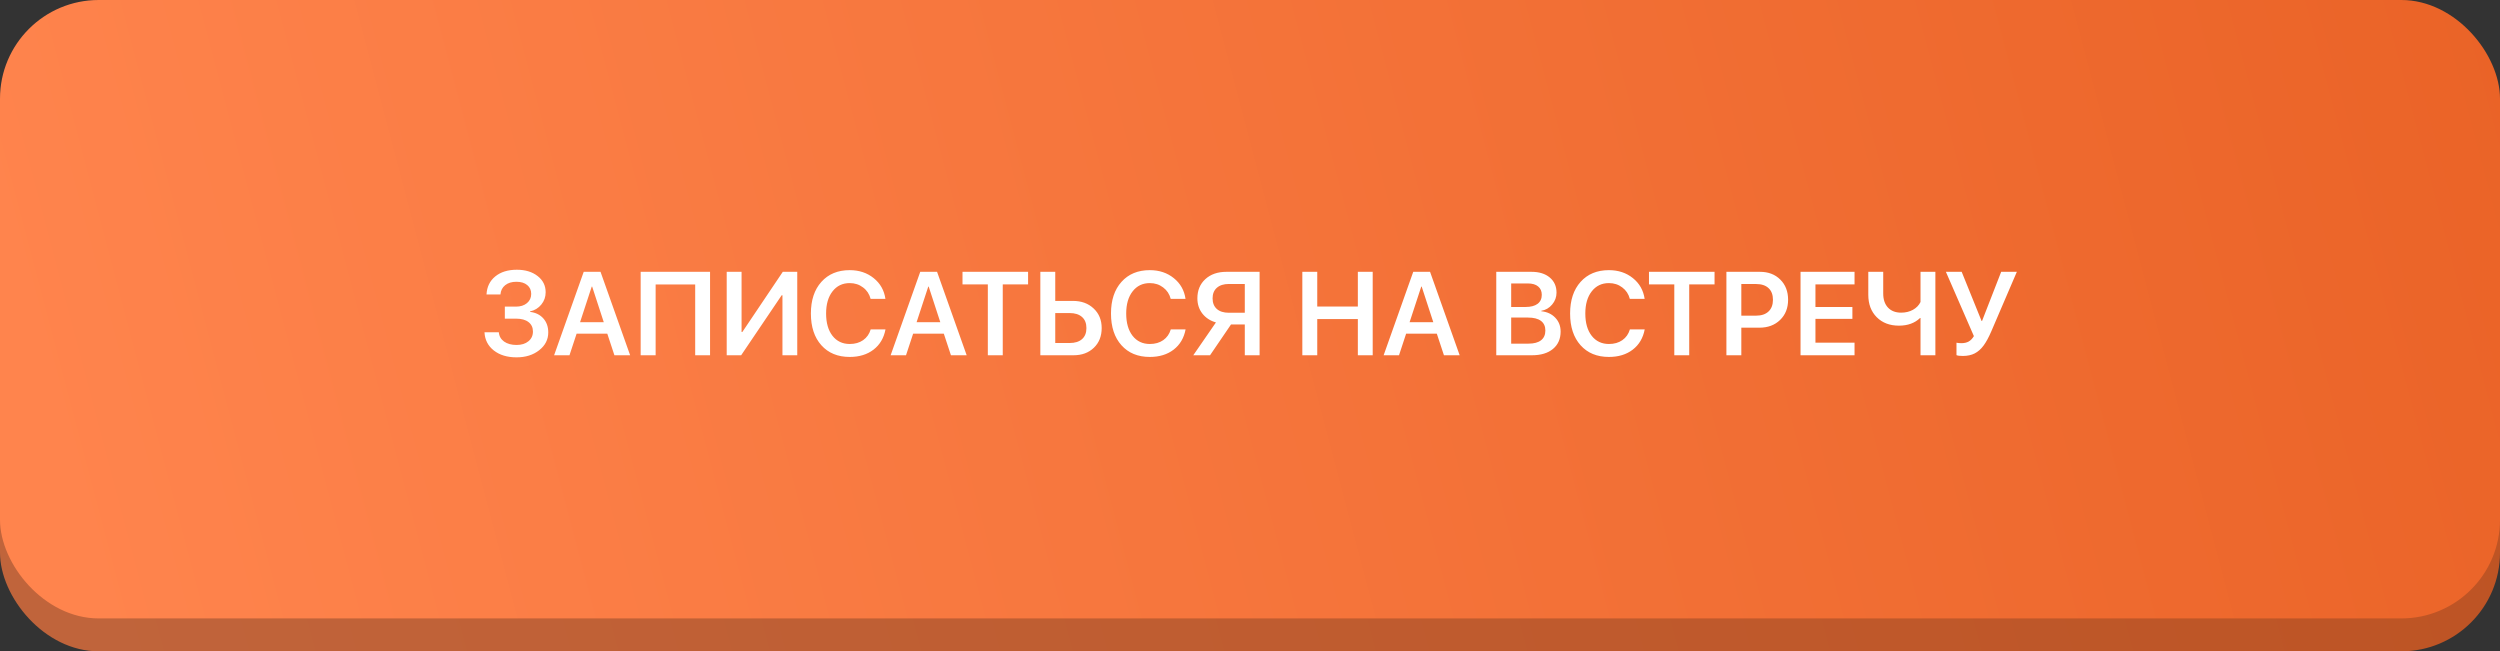
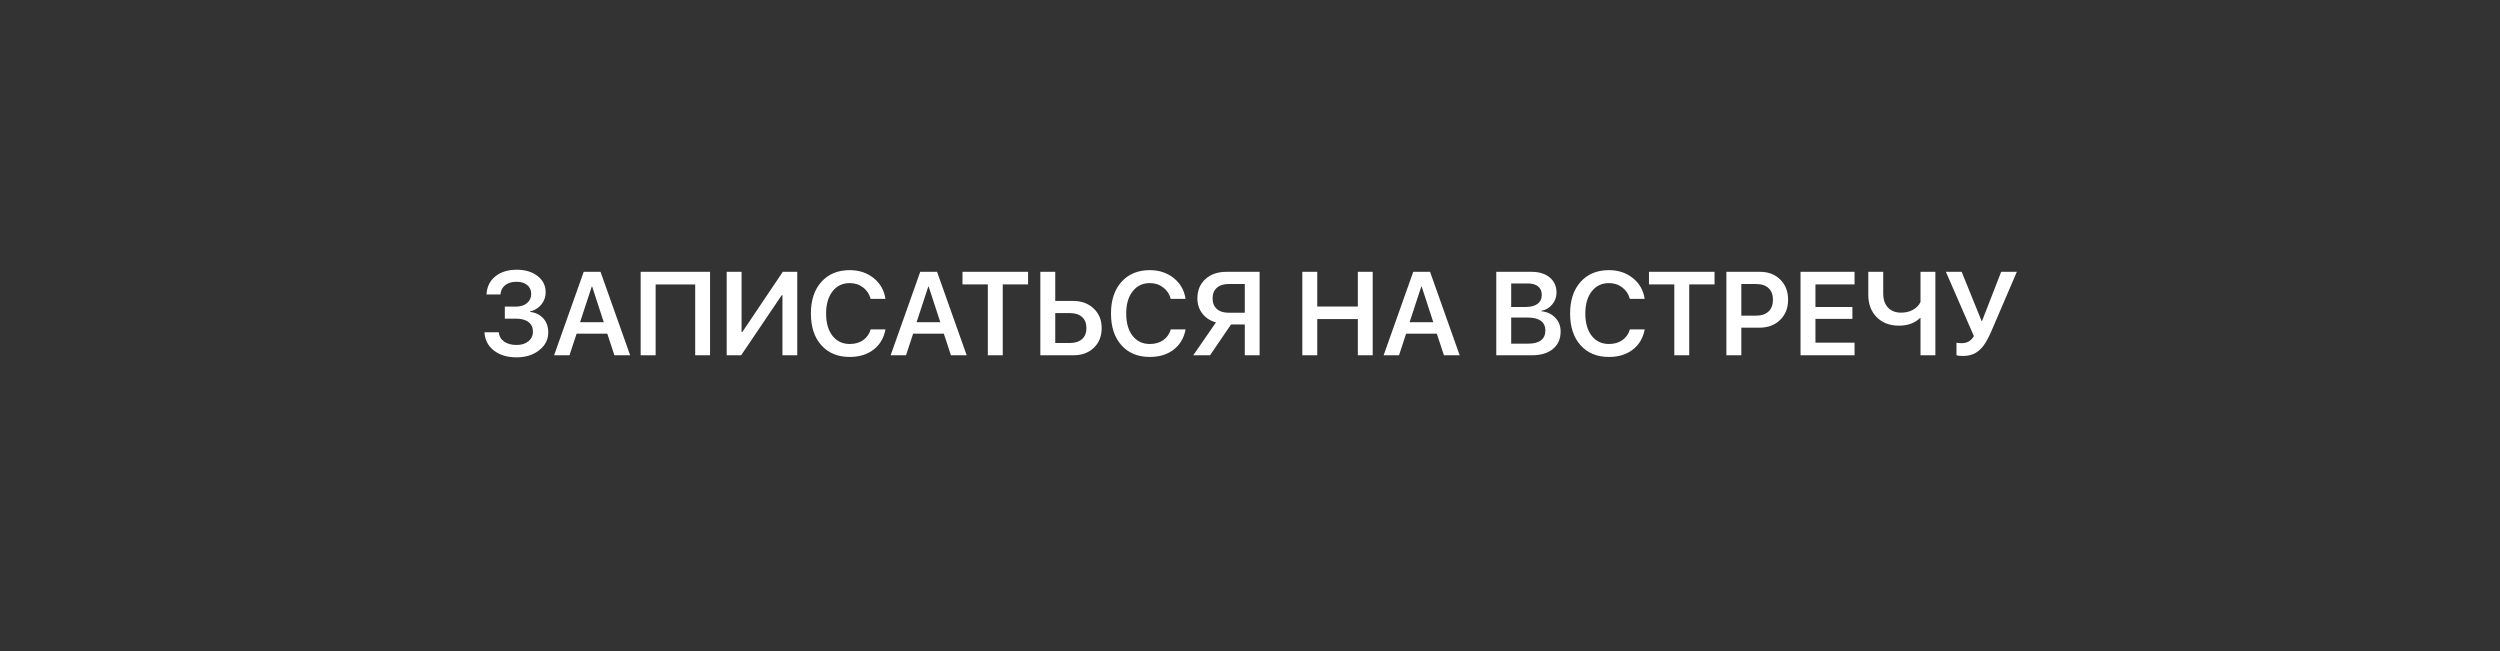
<svg xmlns="http://www.w3.org/2000/svg" width="380" height="99" viewBox="0 0 380 99" fill="none">
  <rect x="0" y="0" width="380" height="99" fill="#333333" stroke="none" />
-   <rect y="5" width="380" height="94" rx="15" fill="url(#paint0_linear_92_2)" />
-   <rect width="380" height="94" rx="15" fill="url(#paint1_linear_92_2)" />
  <path d="M76.735 48.437V46.608H78.423C79.114 46.608 79.674 46.43 80.102 46.072C80.529 45.715 80.743 45.249 80.743 44.675C80.743 44.106 80.541 43.658 80.137 43.33C79.738 42.996 79.19 42.829 78.493 42.829C77.79 42.829 77.222 43.002 76.788 43.348C76.355 43.693 76.114 44.165 76.067 44.763H73.949C74.008 43.608 74.45 42.694 75.276 42.02C76.103 41.341 77.195 41.001 78.555 41.001C79.85 41.001 80.904 41.32 81.719 41.959C82.533 42.592 82.94 43.412 82.94 44.42C82.94 45.129 82.721 45.753 82.281 46.292C81.842 46.831 81.27 47.18 80.567 47.338V47.408C81.417 47.508 82.091 47.839 82.589 48.401C83.087 48.964 83.336 49.673 83.336 50.528C83.336 51.612 82.876 52.515 81.956 53.235C81.042 53.956 79.894 54.316 78.511 54.316C77.099 54.316 75.947 53.968 75.057 53.27C74.172 52.573 73.7 51.65 73.642 50.502H75.821C75.868 51.094 76.135 51.565 76.621 51.917C77.113 52.263 77.746 52.435 78.519 52.435C79.264 52.435 79.864 52.248 80.321 51.873C80.778 51.498 81.007 51.006 81.007 50.397C81.007 49.781 80.781 49.301 80.33 48.955C79.885 48.609 79.264 48.437 78.467 48.437H76.735ZM93.391 54L92.31 50.722H87.643L86.561 54H84.224L88.724 41.317H91.281L95.781 54H93.391ZM89.945 43.559L88.17 48.973H91.773L90.007 43.559H89.945ZM107.928 54H105.669V43.242H99.657V54H97.381V41.317H107.928V54ZM118.932 54V44.877H118.817L112.656 54H110.459V41.317H112.718V50.467H112.832L118.984 41.317H121.182V54H118.932ZM129.153 54.255C127.343 54.255 125.907 53.663 124.847 52.48C123.786 51.296 123.256 49.688 123.256 47.654C123.256 45.633 123.786 44.03 124.847 42.847C125.913 41.657 127.349 41.062 129.153 41.062C130.583 41.062 131.799 41.467 132.801 42.275C133.803 43.078 134.397 44.13 134.585 45.431H132.335C132.147 44.704 131.764 44.124 131.184 43.69C130.609 43.251 129.933 43.031 129.153 43.031C128.063 43.031 127.193 43.45 126.543 44.288C125.893 45.12 125.567 46.242 125.567 47.654C125.567 49.078 125.89 50.206 126.534 51.038C127.185 51.87 128.061 52.286 129.162 52.286C129.959 52.286 130.636 52.093 131.192 51.706C131.755 51.313 132.139 50.769 132.344 50.071H134.594C134.348 51.378 133.741 52.403 132.774 53.148C131.813 53.886 130.606 54.255 129.153 54.255ZM144.543 54L143.462 50.722H138.795L137.714 54H135.376L139.876 41.317H142.434L146.934 54H144.543ZM141.098 43.559L139.322 48.973H142.926L141.159 43.559H141.098ZM152.418 54H150.15V43.233H146.301V41.317H156.268V43.233H152.418V54ZM158.131 54V41.317H160.398V45.738H163.088C164.377 45.738 165.426 46.122 166.234 46.89C167.049 47.651 167.456 48.645 167.456 49.869C167.456 51.1 167.061 52.096 166.27 52.857C165.479 53.619 164.45 54 163.185 54H158.131ZM160.398 52.137H162.587C163.396 52.137 164.022 51.94 164.468 51.548C164.913 51.155 165.136 50.596 165.136 49.869C165.136 49.137 164.913 48.574 164.468 48.182C164.022 47.783 163.393 47.584 162.578 47.584H160.398V52.137ZM174.769 54.255C172.958 54.255 171.522 53.663 170.462 52.48C169.401 51.296 168.871 49.688 168.871 47.654C168.871 45.633 169.401 44.03 170.462 42.847C171.528 41.657 172.964 41.062 174.769 41.062C176.198 41.062 177.414 41.467 178.416 42.275C179.418 43.078 180.013 44.13 180.2 45.431H177.95C177.763 44.704 177.379 44.124 176.799 43.69C176.225 43.251 175.548 43.031 174.769 43.031C173.679 43.031 172.809 43.45 172.158 44.288C171.508 45.12 171.183 46.242 171.183 47.654C171.183 49.078 171.505 50.206 172.149 51.038C172.8 51.87 173.676 52.286 174.777 52.286C175.574 52.286 176.251 52.093 176.808 51.706C177.37 51.313 177.754 50.769 177.959 50.071H180.209C179.963 51.378 179.356 52.403 178.39 53.148C177.429 53.886 176.222 54.255 174.769 54.255ZM189.209 47.54V43.163H186.792C186.013 43.163 185.403 43.356 184.964 43.743C184.53 44.124 184.313 44.66 184.313 45.352C184.313 46.043 184.53 46.582 184.964 46.969C185.397 47.35 186.007 47.54 186.792 47.54H189.209ZM187.117 49.315L183.927 54H181.378L184.823 49.008C183.968 48.768 183.282 48.322 182.767 47.672C182.257 47.016 182.002 46.239 182.002 45.343C182.002 44.142 182.403 43.172 183.206 42.434C184.015 41.69 185.081 41.317 186.405 41.317H191.459V54H189.209V49.315H187.117ZM208.65 54H206.392V48.498H200.222V54H197.954V41.317H200.222V46.591H206.392V41.317H208.65V54ZM219.479 54L218.397 50.722H213.73L212.649 54H210.312L214.812 41.317H217.369L221.869 54H219.479ZM216.033 43.559L214.258 48.973H217.861L216.095 43.559H216.033ZM232.855 54H227.433V41.317H232.803C233.957 41.317 234.877 41.605 235.562 42.179C236.248 42.753 236.591 43.52 236.591 44.481C236.591 45.161 236.368 45.765 235.923 46.292C235.478 46.819 234.93 47.136 234.279 47.241V47.312C235.146 47.394 235.853 47.719 236.397 48.287C236.942 48.855 237.215 49.559 237.215 50.397C237.215 51.516 236.825 52.398 236.046 53.042C235.272 53.681 234.209 54 232.855 54ZM229.7 43.084V46.661H231.88C232.671 46.661 233.28 46.503 233.708 46.187C234.136 45.864 234.35 45.407 234.35 44.815C234.35 44.265 234.165 43.84 233.796 43.541C233.433 43.236 232.914 43.084 232.24 43.084H229.7ZM229.7 52.233H232.337C233.169 52.233 233.802 52.063 234.235 51.724C234.675 51.384 234.895 50.889 234.895 50.238C234.895 49.594 234.669 49.105 234.218 48.77C233.772 48.437 233.116 48.27 232.249 48.27H229.7V52.233ZM244.554 54.255C242.743 54.255 241.308 53.663 240.247 52.48C239.187 51.296 238.656 49.688 238.656 47.654C238.656 45.633 239.187 44.03 240.247 42.847C241.313 41.657 242.749 41.062 244.554 41.062C245.983 41.062 247.199 41.467 248.201 42.275C249.203 43.078 249.798 44.13 249.985 45.431H247.735C247.548 44.704 247.164 44.124 246.584 43.69C246.01 43.251 245.333 43.031 244.554 43.031C243.464 43.031 242.594 43.45 241.943 44.288C241.293 45.12 240.968 46.242 240.968 47.654C240.968 49.078 241.29 50.206 241.935 51.038C242.585 51.87 243.461 52.286 244.562 52.286C245.359 52.286 246.036 52.093 246.593 51.706C247.155 51.313 247.539 50.769 247.744 50.071H249.994C249.748 51.378 249.142 52.403 248.175 53.148C247.214 53.886 246.007 54.255 244.554 54.255ZM256.762 54H254.494V43.233H250.645V41.317H260.611V43.233H256.762V54ZM262.413 41.317H267.528C268.788 41.317 269.813 41.71 270.604 42.495C271.396 43.28 271.791 44.303 271.791 45.562C271.791 46.822 271.387 47.845 270.578 48.63C269.77 49.415 268.721 49.808 267.432 49.808H264.681V54H262.413V41.317ZM264.681 43.172V47.98H266.922C267.736 47.98 268.366 47.769 268.812 47.347C269.263 46.925 269.488 46.33 269.488 45.562C269.488 44.801 269.266 44.212 268.82 43.796C268.375 43.38 267.745 43.172 266.931 43.172H264.681ZM281.89 52.084V54H273.681V41.317H281.89V43.233H275.948V46.661H281.564V48.463H275.948V52.084H281.89ZM294.177 54H291.918V48.34H291.848C291.039 49.113 289.97 49.5 288.64 49.5C287.245 49.5 286.12 49.072 285.265 48.217C284.409 47.361 283.981 46.227 283.981 44.815V41.317H286.249V44.613C286.249 45.522 286.489 46.233 286.97 46.749C287.456 47.265 288.124 47.523 288.974 47.523C289.647 47.523 290.245 47.379 290.767 47.092C291.294 46.799 291.678 46.403 291.918 45.905V41.317H294.177V54ZM298.343 54.105C297.886 54.105 297.566 54.065 297.385 53.982V52.093C297.602 52.14 297.851 52.163 298.132 52.163C298.565 52.163 298.932 52.081 299.23 51.917C299.535 51.747 299.802 51.472 300.03 51.091L295.776 41.317H298.176L301.199 48.788H301.27L304.179 41.317H306.561L302.676 50.37C302.283 51.284 301.891 52.005 301.498 52.532C301.111 53.06 300.663 53.455 300.153 53.719C299.649 53.977 299.046 54.105 298.343 54.105Z" fill="white" />
  <defs>
    <linearGradient id="paint0_linear_92_2" x1="10.906" y1="89.386" x2="376.769" y2="-7.235" gradientUnits="userSpaceOnUse">
      <stop stop-color="#C0643B" />
      <stop offset="1" stop-color="#BE5323" />
    </linearGradient>
    <linearGradient id="paint1_linear_92_2" x1="10.906" y1="84.386" x2="376.769" y2="-12.235" gradientUnits="userSpaceOnUse">
      <stop stop-color="#FF844D" />
      <stop offset="1" stop-color="#EA6327" />
    </linearGradient>
  </defs>
</svg>